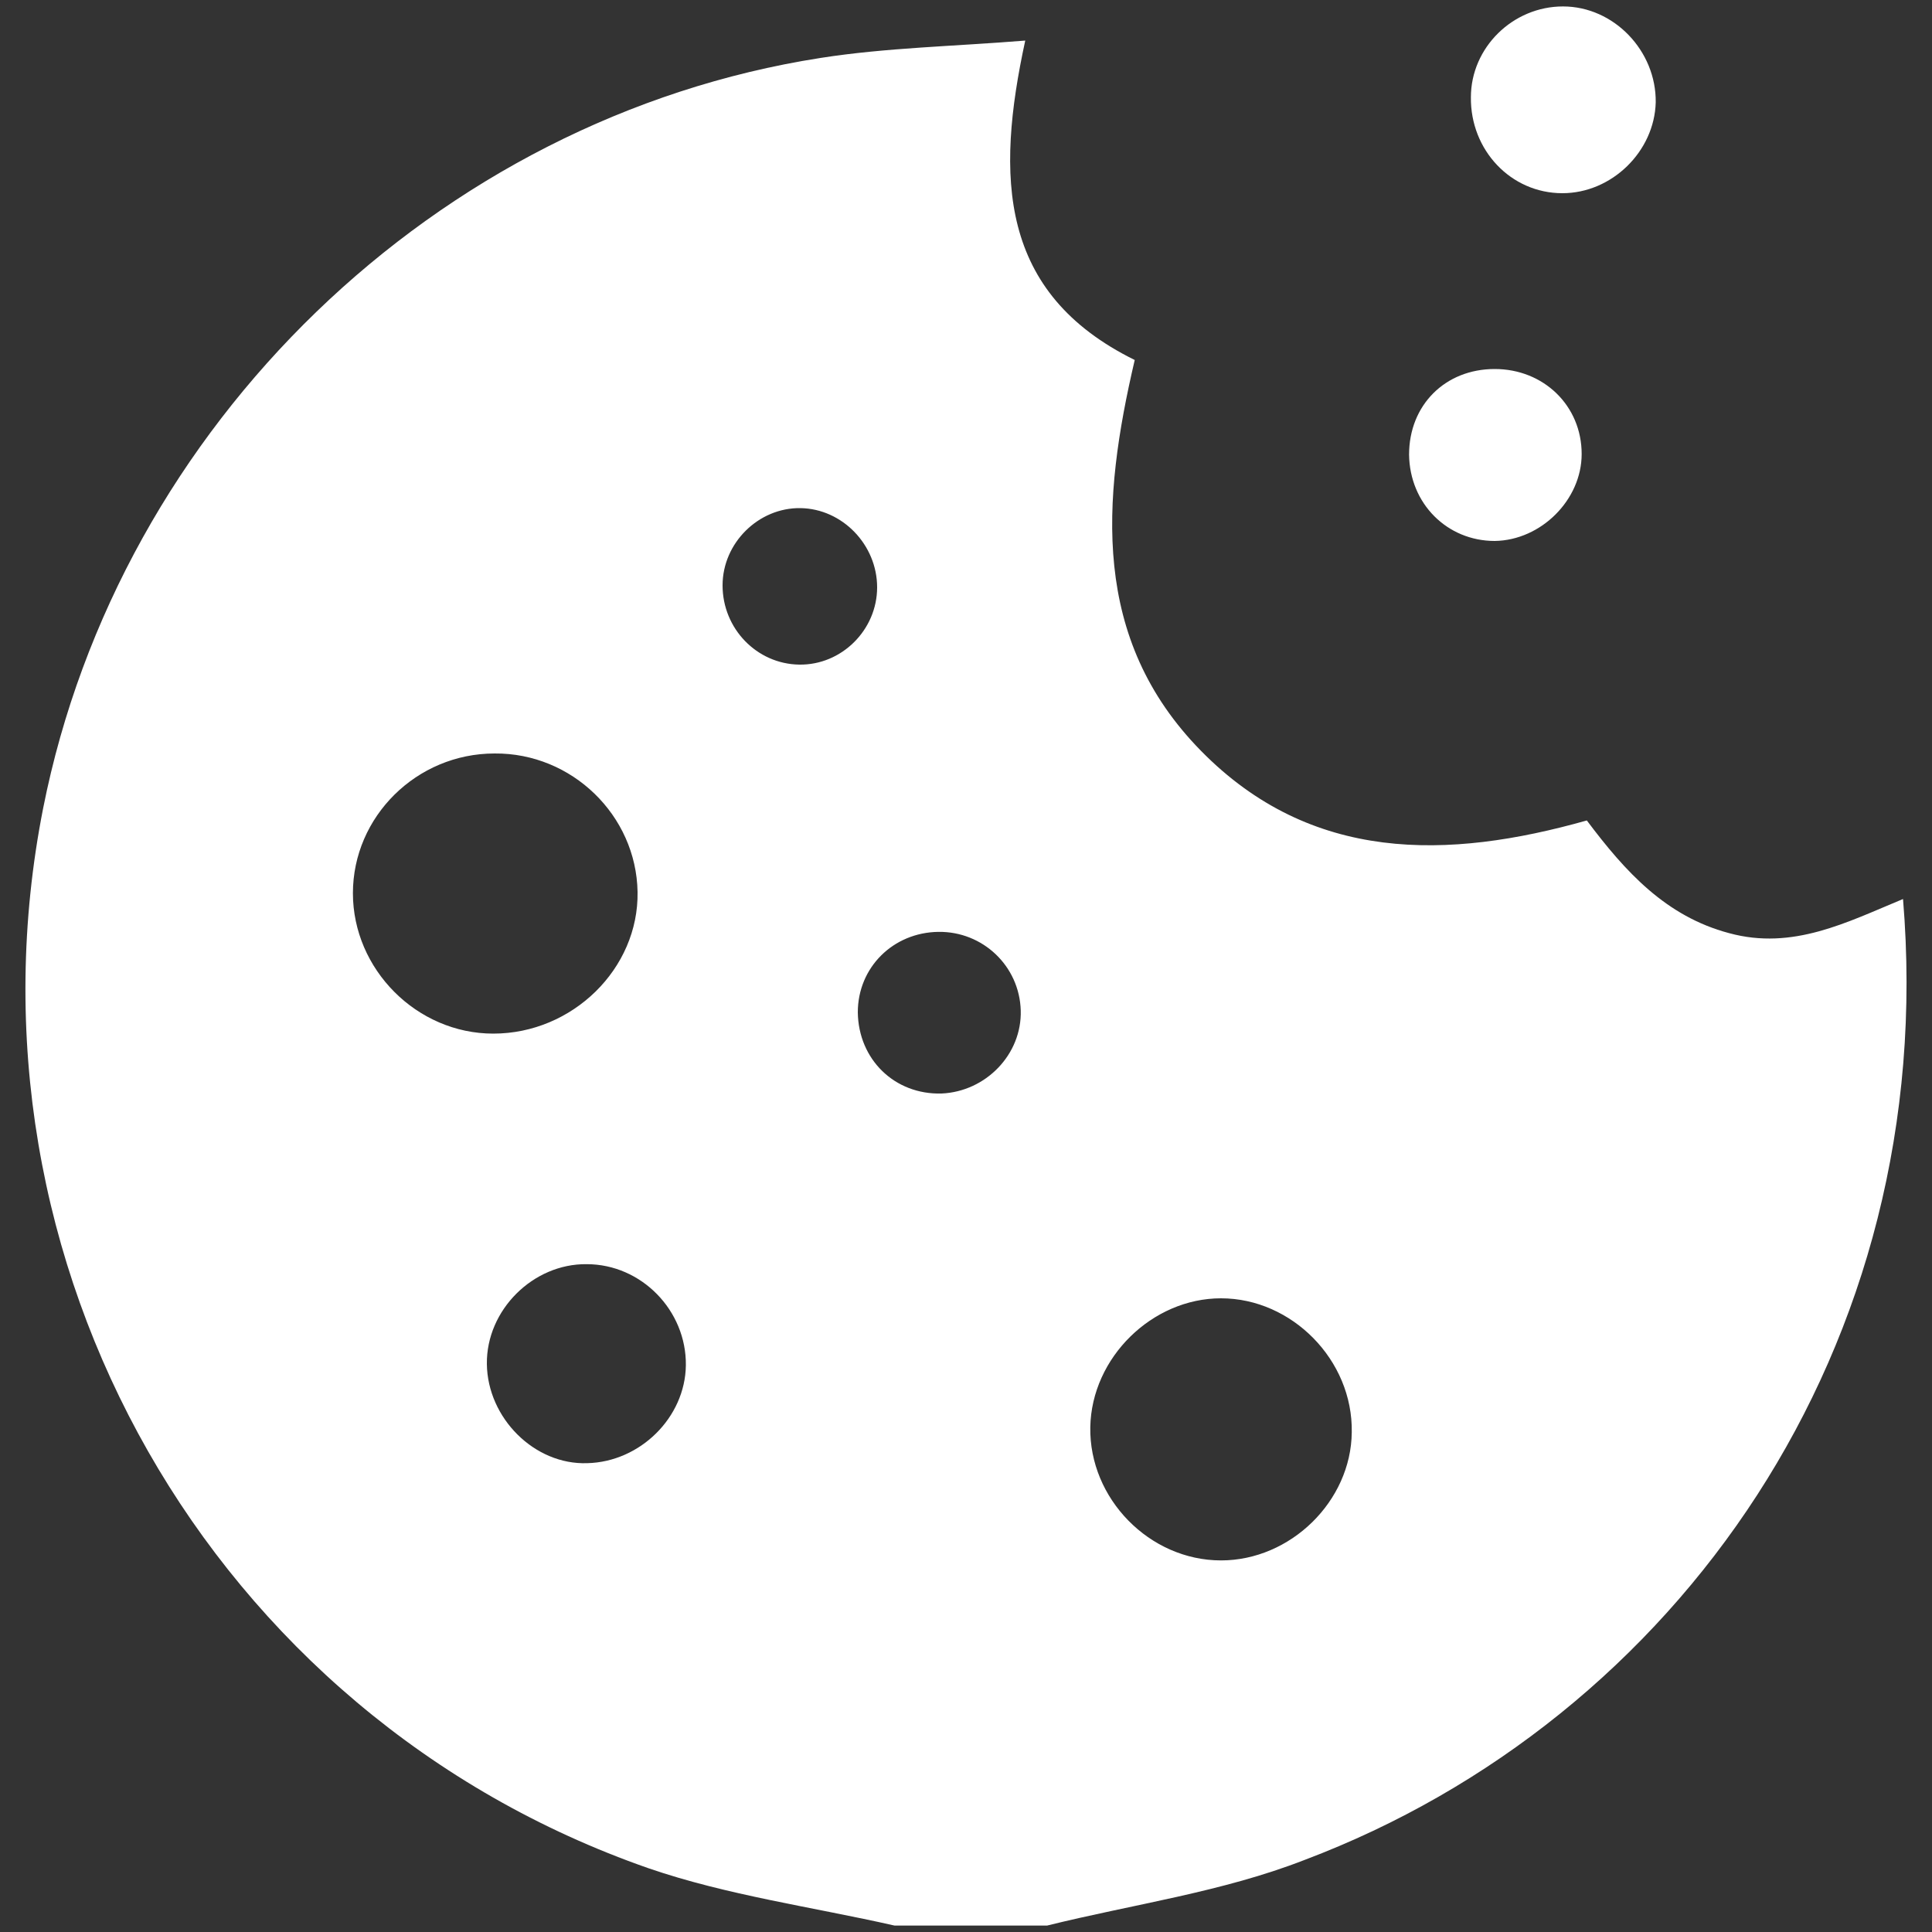
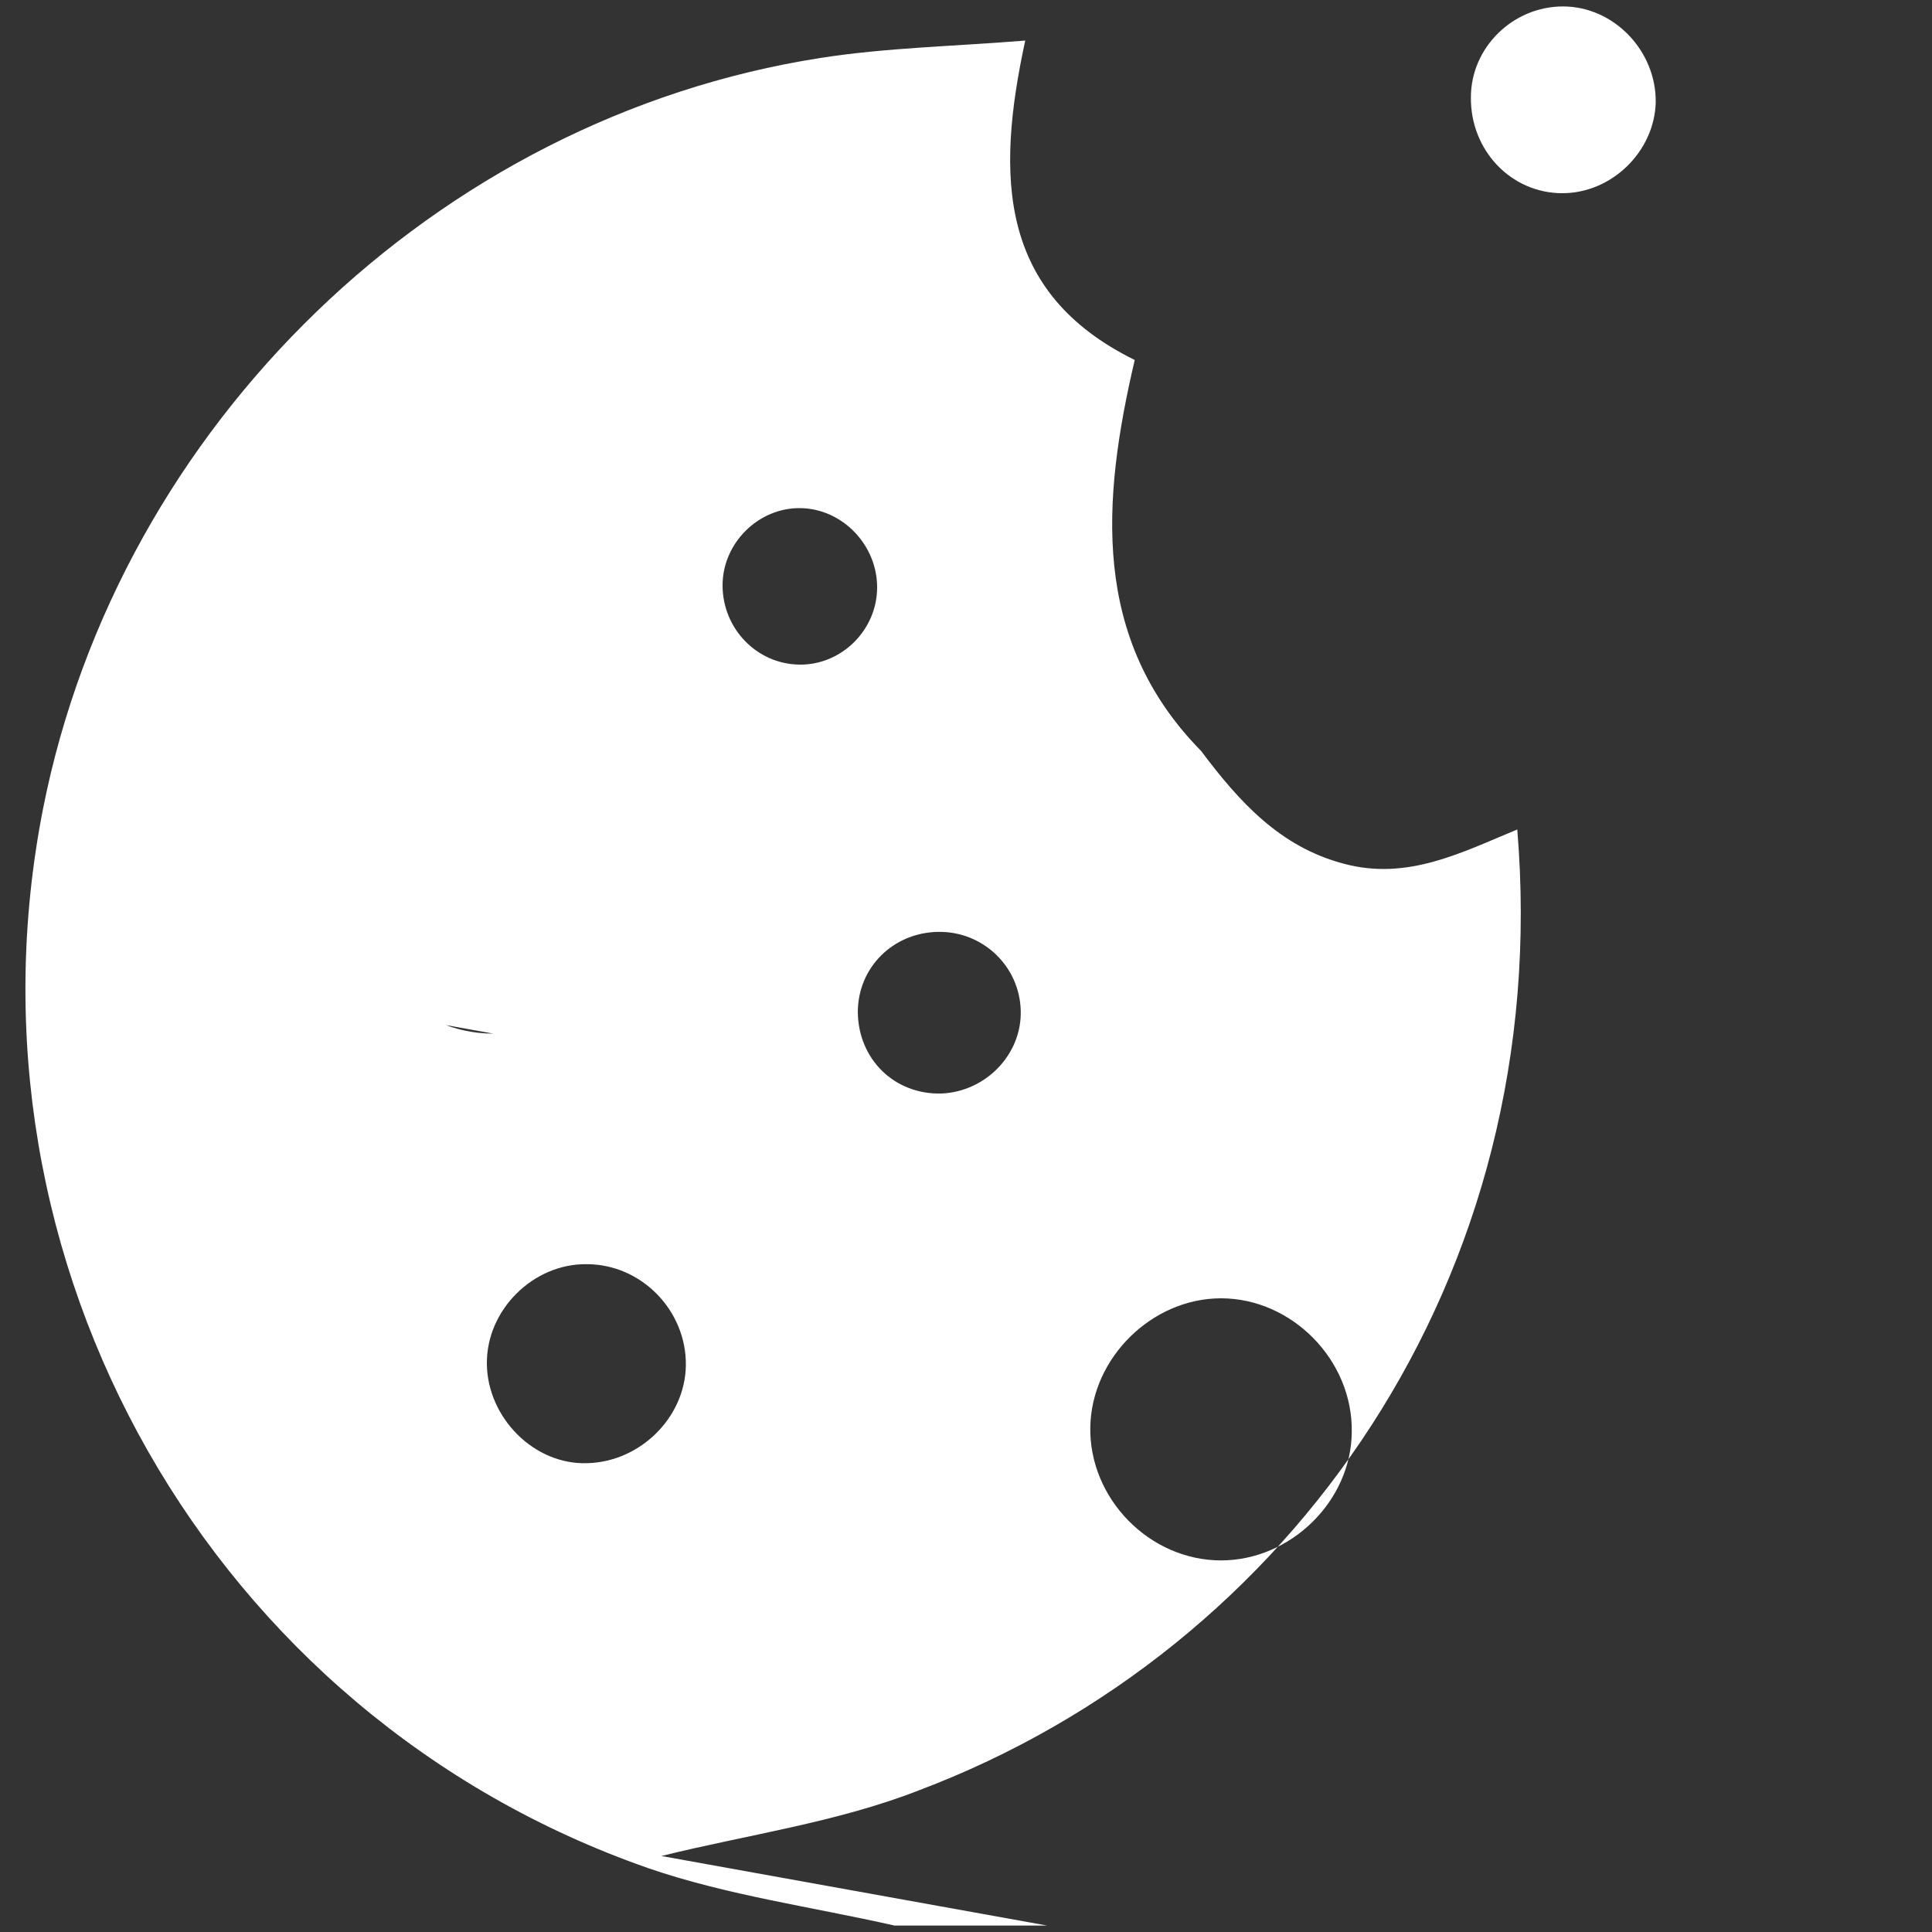
<svg xmlns="http://www.w3.org/2000/svg" version="1.1" id="Layer_1" x="0" y="0" viewBox="0 0 300 300" xml:space="preserve">
  <rect x="0" y="0" width="300" height="300" fill="#333333" stroke="none" />
  <style>.st0{fill:#fff}</style>
  <g id="sFf4gm.tif">
-     <path class="st0" d="M162.6 299h-23.7c-12.8-2.9-26-4.7-38.2-8.9-68-23.7-107.9-94.1-94-164.6C18.5 66 67.8 18.3 127.4 9c10.2-1.6 20.7-1.8 31.8-2.7-4.6 21.2-4.1 39.2 17 49.6-5.1 21.8-6.8 43.3 10.3 60.7s38.3 16.9 59.9 10.8c6 8 12.3 14.9 22.1 17.5 9.9 2.7 18.3-1.7 27-5.3 5.8 69.6-35.2 127.4-92.9 149.2-12.8 5-26.7 6.9-40 10.2m-86-138.5c12.3 0 22.6-10.1 22.4-22S88.8 116.9 76.8 117c-12.1 0-22 9.8-22 21.7 0 11.8 9.9 21.8 21.8 21.8m113 41.1c-10.7 0-20.1 9.2-20.3 20-.2 11.1 9.2 20.7 20.3 20.7 10.8 0 20.2-9.2 20.3-19.9.2-11.2-9.3-20.8-20.3-20.8m-114 10.2c.1 8.4 7.4 15.7 15.6 15.4 8.2-.2 15.2-7.1 15.3-15.2.1-8.5-6.9-15.7-15.4-15.7-8.3-.1-15.6 7.1-15.5 15.5m82.9-54.9c-.2-6.9-5.9-12.3-12.8-12.2-7 .1-12.5 5.5-12.5 12.5.1 7.3 5.7 12.8 13 12.6 6.9-.3 12.5-6.1 12.3-12.9m-34.2-78c-6.5-.1-12.1 5.4-12.1 12 0 6.7 5.3 12.2 11.9 12.3s12.1-5.4 12.1-12-5.4-12.2-11.9-12.3M242.7 1c7.9 0 14.5 6.9 14.4 14.9-.2 7.6-6.8 14.1-14.5 14.1-8 0-14.3-6.7-14.2-14.9 0-7.7 6.5-14.1 14.3-14.1" />
-     <path class="st0" d="M232.1 57.3c7.6 0 13.5 5.7 13.5 13.2 0 7.1-6.3 13.4-13.5 13.5-7.4 0-13.2-5.8-13.3-13.4 0-7.7 5.6-13.3 13.3-13.3" />
+     <path class="st0" d="M162.6 299h-23.7c-12.8-2.9-26-4.7-38.2-8.9-68-23.7-107.9-94.1-94-164.6C18.5 66 67.8 18.3 127.4 9c10.2-1.6 20.7-1.8 31.8-2.7-4.6 21.2-4.1 39.2 17 49.6-5.1 21.8-6.8 43.3 10.3 60.7c6 8 12.3 14.9 22.1 17.5 9.9 2.7 18.3-1.7 27-5.3 5.8 69.6-35.2 127.4-92.9 149.2-12.8 5-26.7 6.9-40 10.2m-86-138.5c12.3 0 22.6-10.1 22.4-22S88.8 116.9 76.8 117c-12.1 0-22 9.8-22 21.7 0 11.8 9.9 21.8 21.8 21.8m113 41.1c-10.7 0-20.1 9.2-20.3 20-.2 11.1 9.2 20.7 20.3 20.7 10.8 0 20.2-9.2 20.3-19.9.2-11.2-9.3-20.8-20.3-20.8m-114 10.2c.1 8.4 7.4 15.7 15.6 15.4 8.2-.2 15.2-7.1 15.3-15.2.1-8.5-6.9-15.7-15.4-15.7-8.3-.1-15.6 7.1-15.5 15.5m82.9-54.9c-.2-6.9-5.9-12.3-12.8-12.2-7 .1-12.5 5.5-12.5 12.5.1 7.3 5.7 12.8 13 12.6 6.9-.3 12.5-6.1 12.3-12.9m-34.2-78c-6.5-.1-12.1 5.4-12.1 12 0 6.7 5.3 12.2 11.9 12.3s12.1-5.4 12.1-12-5.4-12.2-11.9-12.3M242.7 1c7.9 0 14.5 6.9 14.4 14.9-.2 7.6-6.8 14.1-14.5 14.1-8 0-14.3-6.7-14.2-14.9 0-7.7 6.5-14.1 14.3-14.1" />
  </g>
</svg>